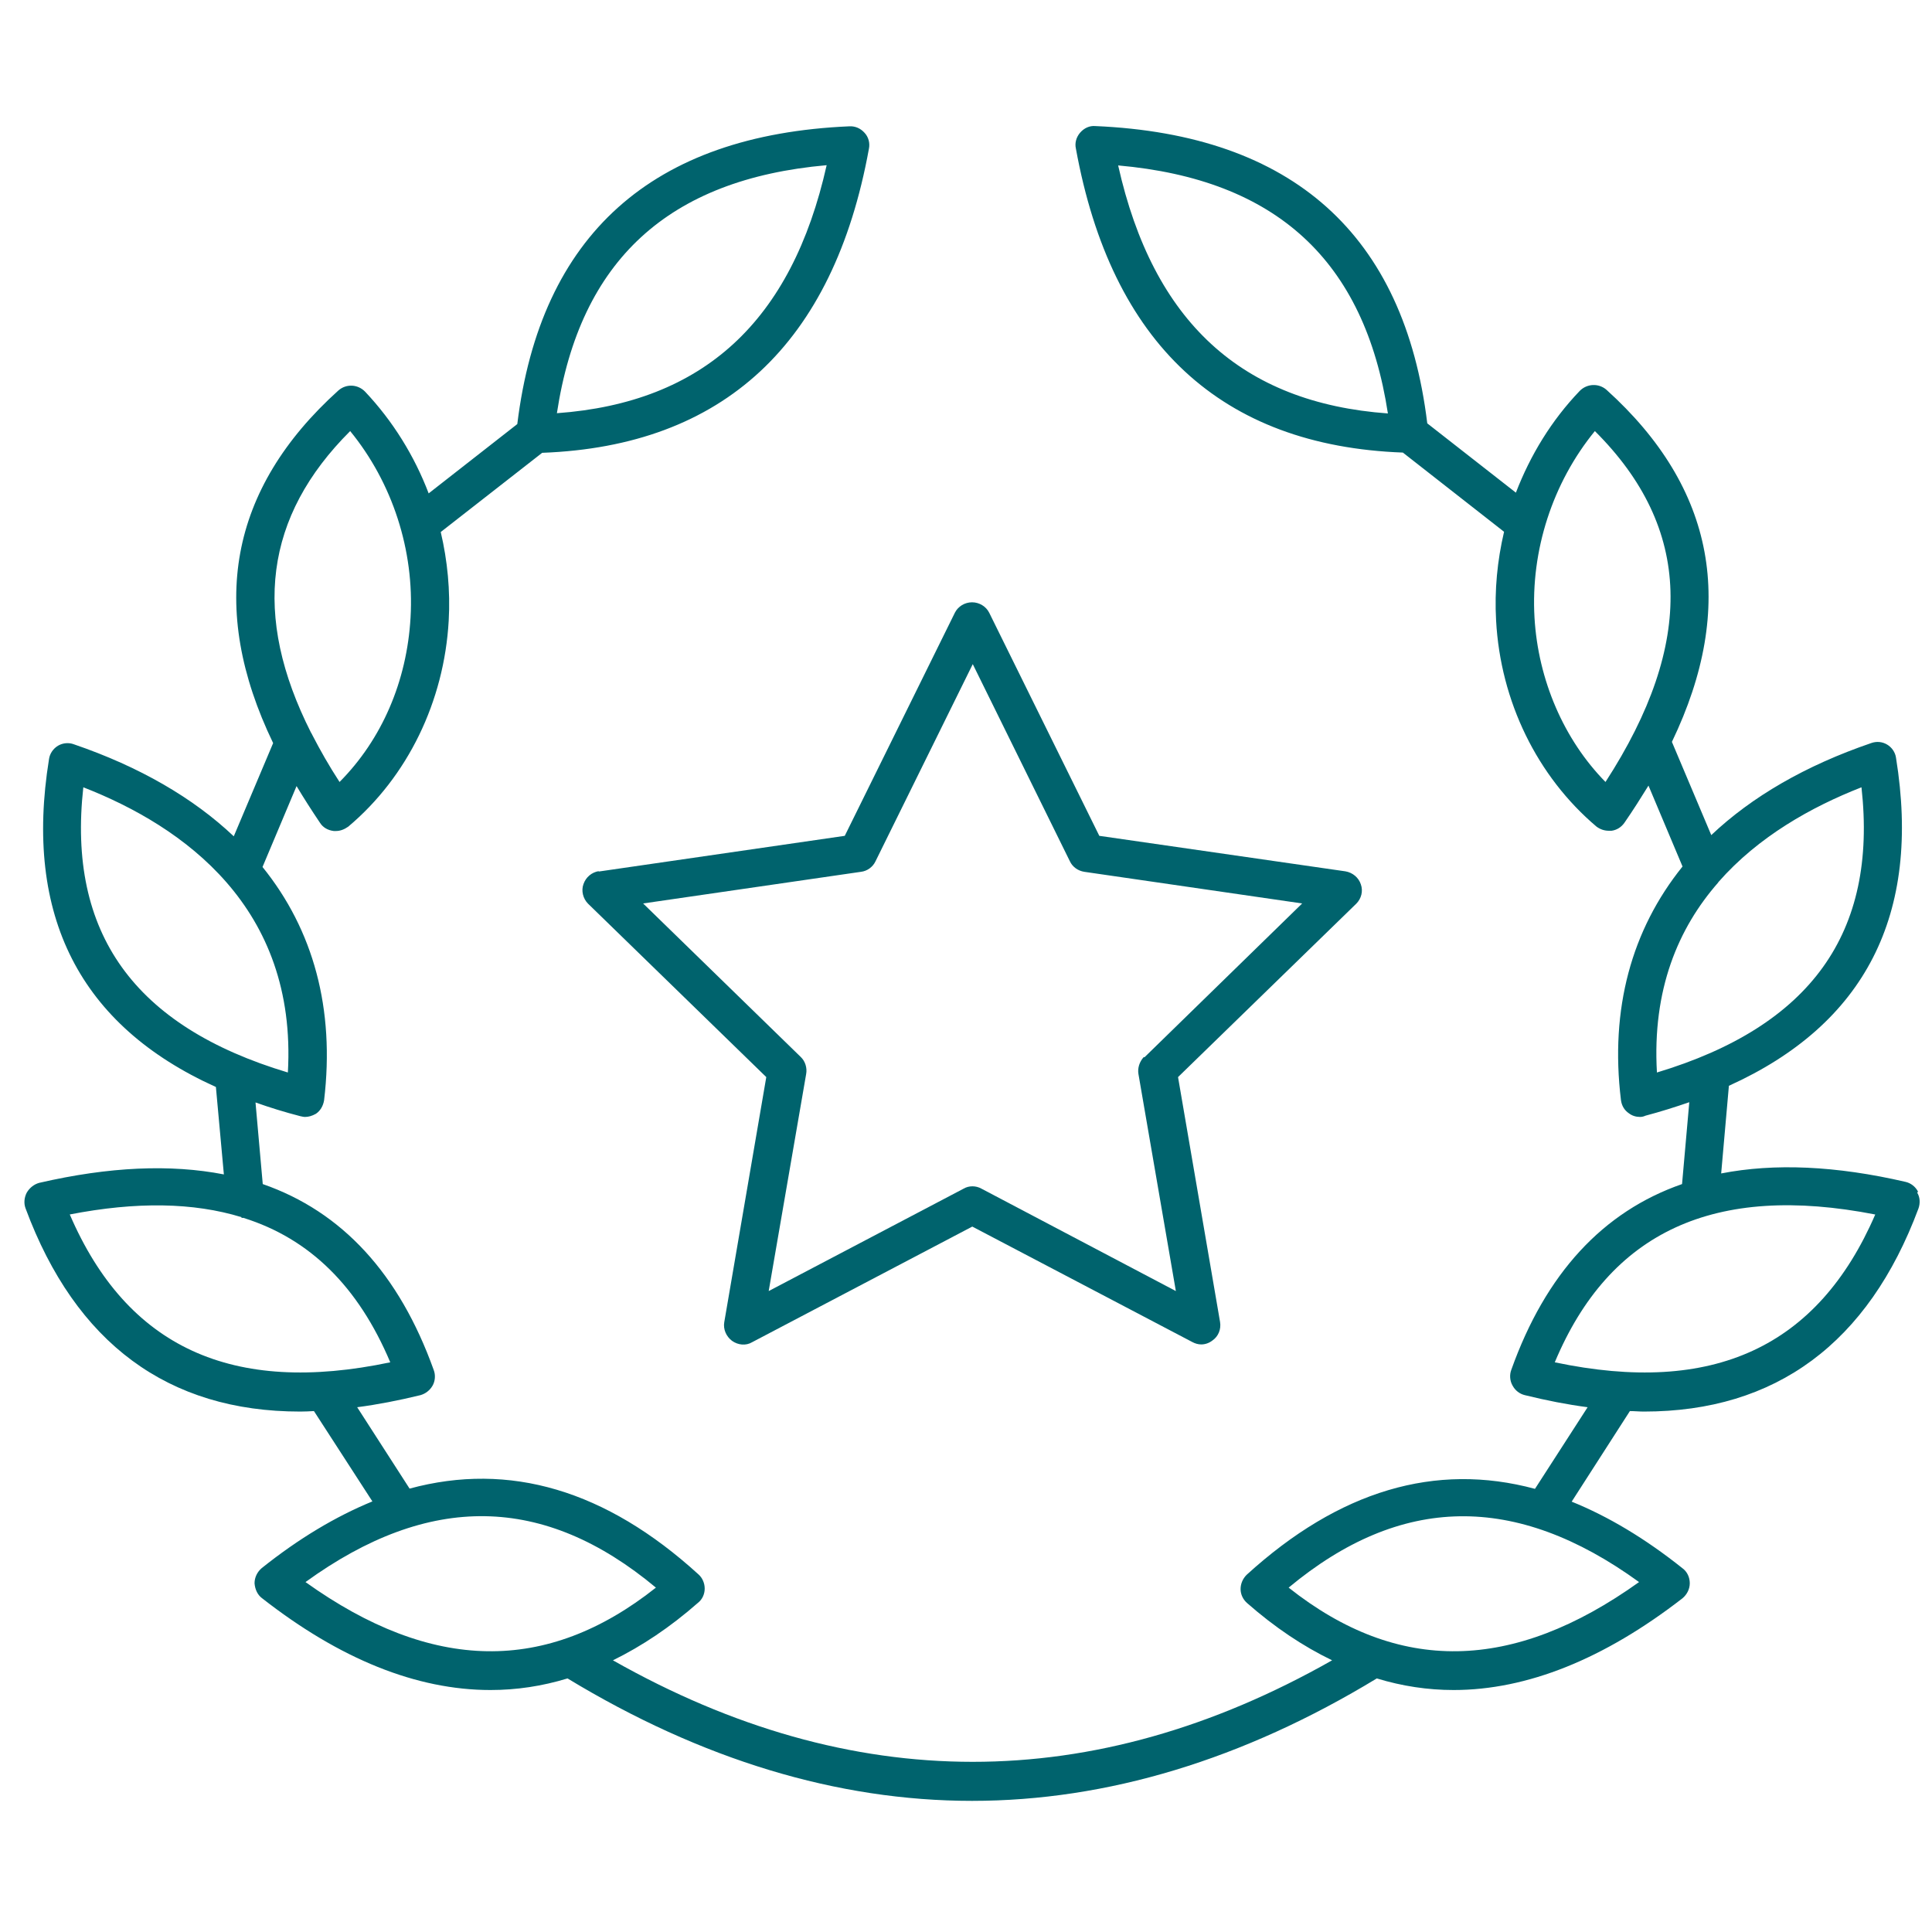
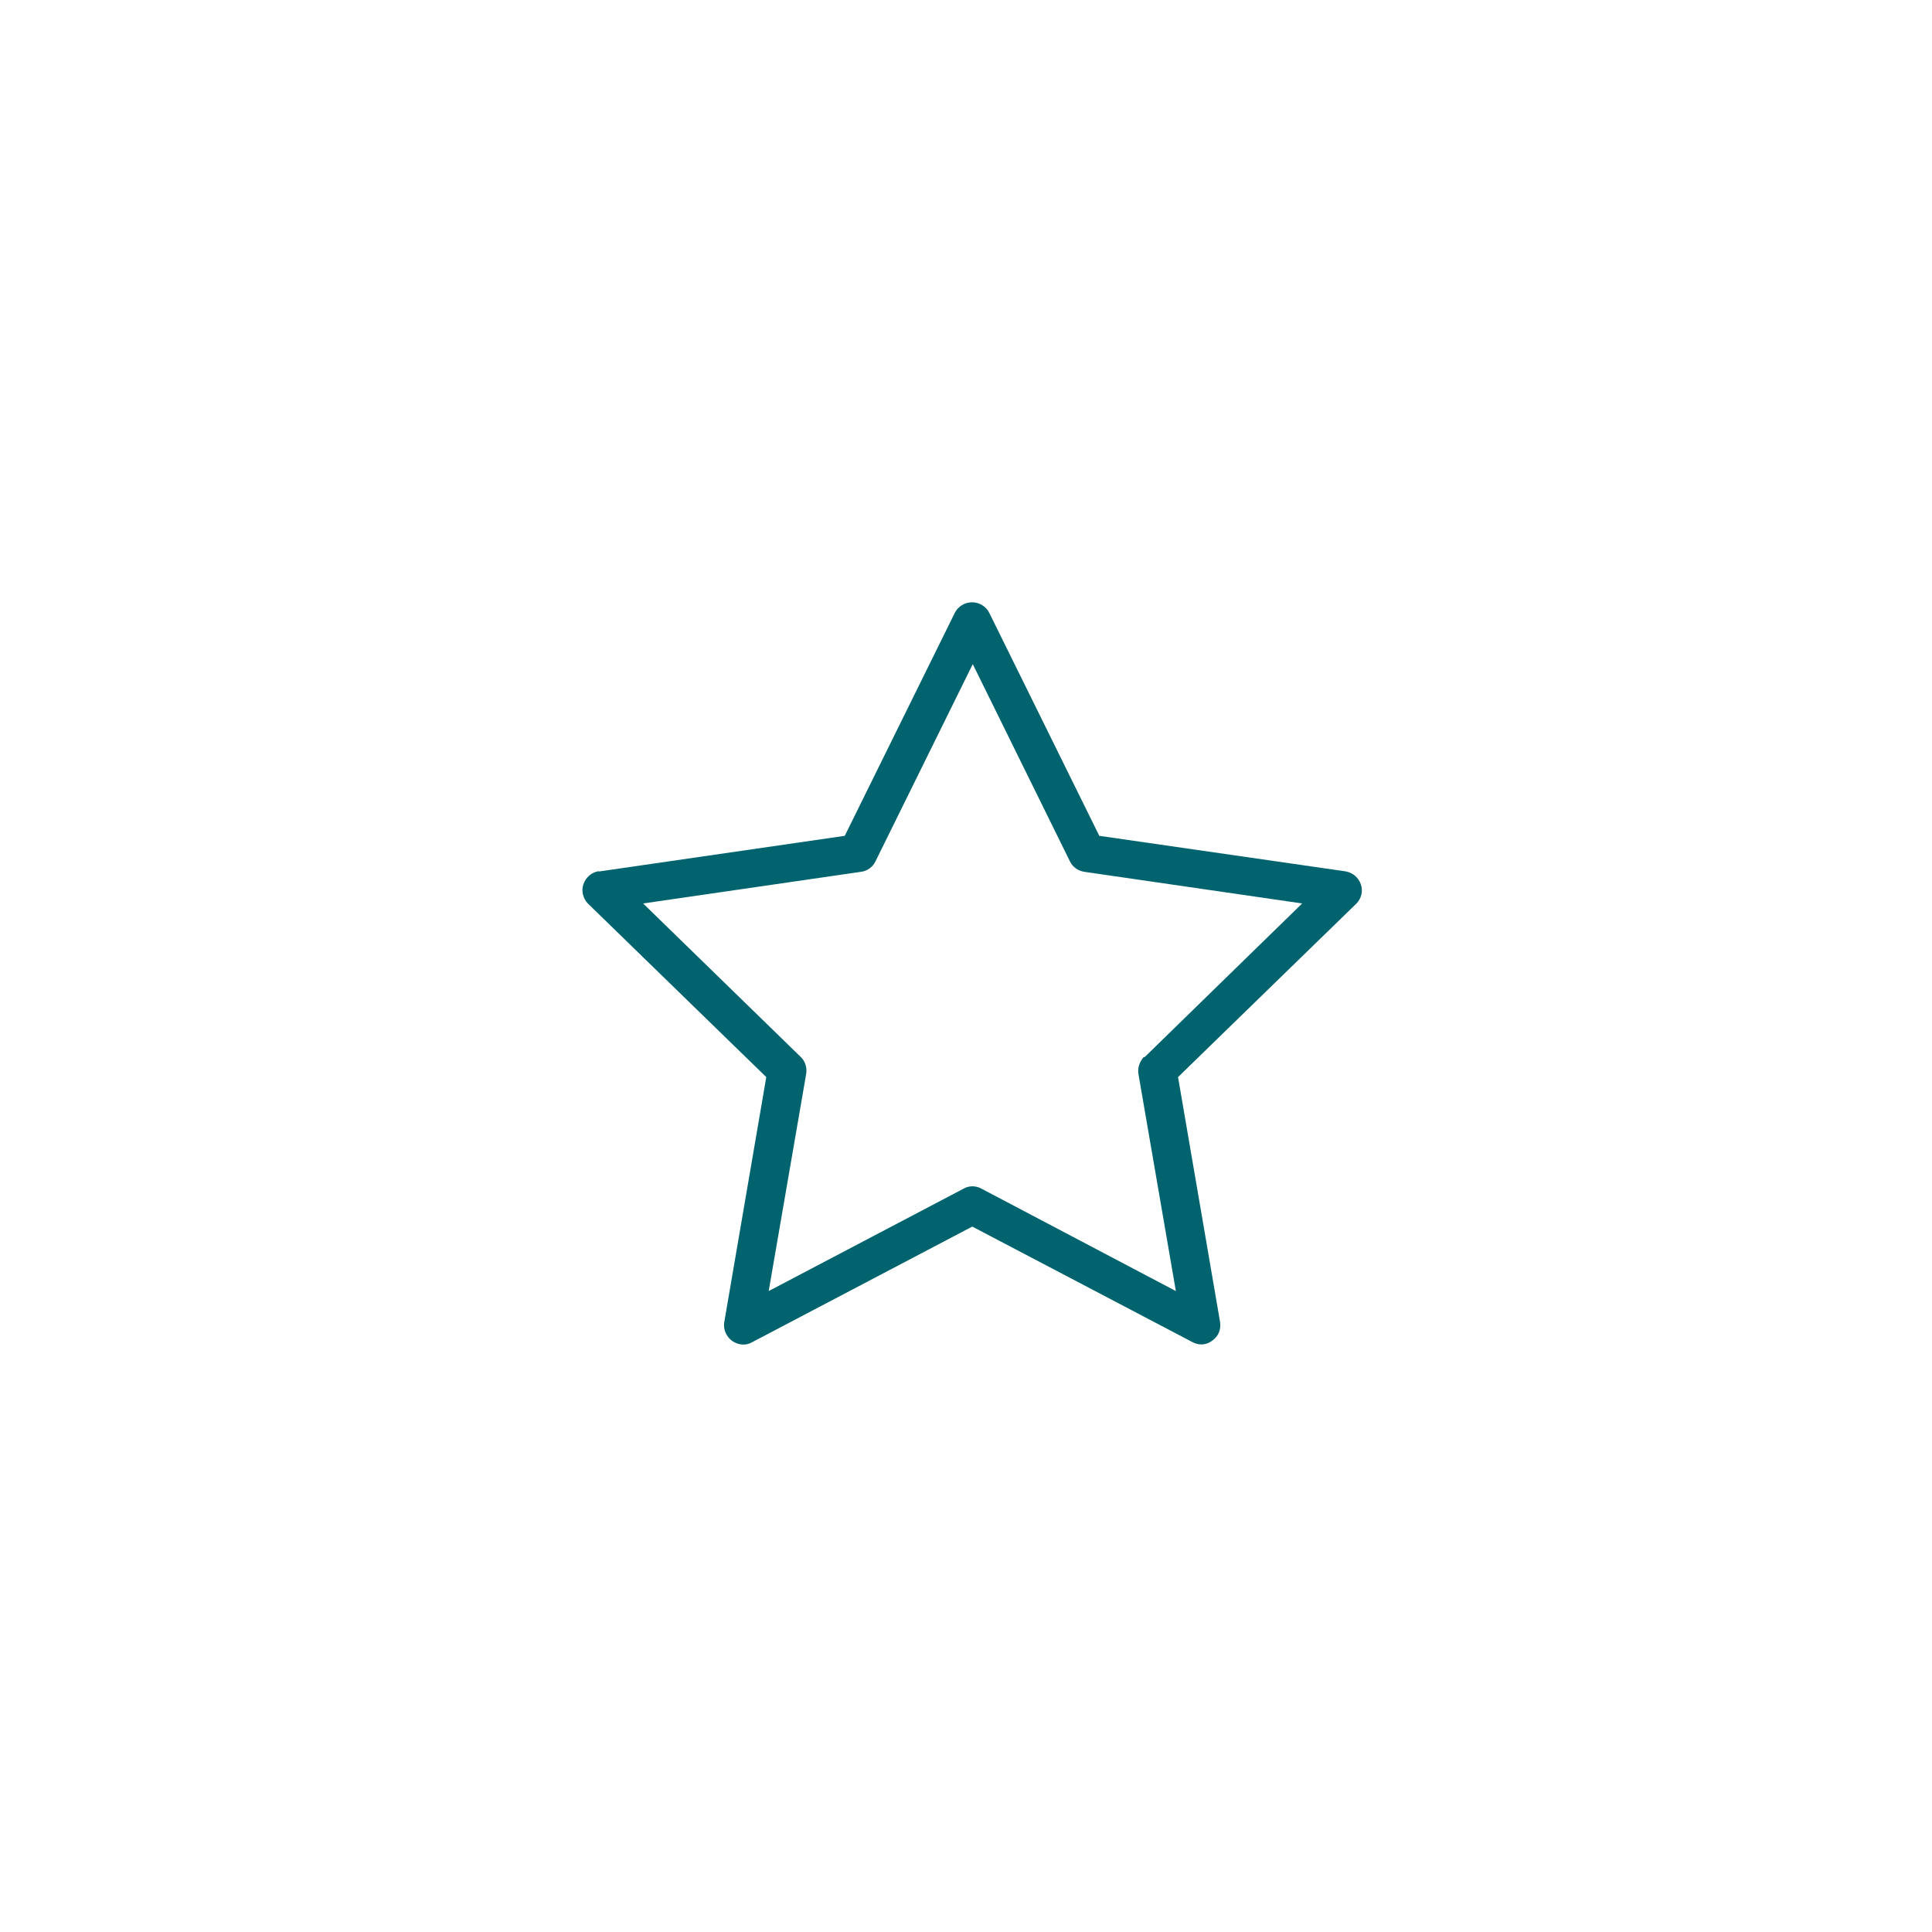
<svg xmlns="http://www.w3.org/2000/svg" id="Layer_1" width="80px" height="80px" viewBox="0 0 80 80">
  <defs>
    <style>.cls-1{fill:#00636d;}</style>
  </defs>
-   <path class="cls-1" d="m79.42,49.34c-.11-.21-.3-.35-.51-.4-2.89-.67-5.44-.78-7.64-.35l.32-3.63c5.64-2.55,7.97-7.09,6.92-13.58-.03-.23-.18-.44-.37-.55-.2-.12-.44-.14-.66-.06-2.72.93-4.94,2.22-6.62,3.81l-1.63-3.86c2.7-5.62,1.8-10.51-2.71-14.58-.32-.28-.81-.26-1.11.05-1.16,1.21-2.04,2.65-2.64,4.21l-3.67-2.87c-.95-7.81-5.57-11.96-13.75-12.31-.23-.02-.46.08-.63.28-.16.19-.22.43-.17.65,1.47,8.08,6.02,12.31,13.54,12.59l4.19,3.28c-.28,1.19-.4,2.42-.33,3.67.18,3.35,1.7,6.46,4.16,8.54.15.11.32.17.51.17h0s.11,0,.11,0c.22-.03.41-.15.54-.34.36-.52.68-1.03.99-1.53l1.41,3.35c-2.11,2.62-3.01,5.89-2.55,9.67.03.24.15.43.33.55.13.1.29.15.46.15h0c.08,0,.16-.02.22-.05.64-.17,1.24-.36,1.82-.56l-.3,3.39c-3.28,1.14-5.65,3.71-7.07,7.69-.08.21-.06.46.05.65.11.21.3.35.51.4.89.22,1.76.39,2.6.5l-2.18,3.38c-4.12-1.11-8.11.07-11.94,3.56-.16.16-.25.37-.25.59s.1.43.27.58c1.15,1.01,2.32,1.79,3.52,2.37-9.89,5.61-19.89,5.6-29.78,0,1.2-.59,2.37-1.37,3.52-2.38.18-.14.28-.36.28-.59s-.1-.45-.26-.59c-3.83-3.49-7.83-4.67-11.96-3.55l-2.17-3.37c.84-.11,1.72-.28,2.62-.5.21-.06.39-.2.5-.39.11-.19.13-.44.05-.65-1.43-3.99-3.8-6.56-7.08-7.7l-.3-3.38c.59.21,1.2.4,1.86.57.06.01.12.03.19.03.14,0,.29-.04.45-.13.18-.12.3-.32.34-.56.45-3.78-.44-7.05-2.55-9.66l1.41-3.35c.3.5.62,1,.97,1.52.12.19.32.31.57.34h.09c.17,0,.34-.06.51-.18,2.46-2.07,3.97-5.18,4.16-8.53.07-1.24-.05-2.48-.33-3.67l4.2-3.28c7.5-.28,12.06-4.51,13.53-12.59.05-.24-.02-.49-.18-.66-.17-.19-.39-.28-.62-.27-8.18.35-12.8,4.5-13.76,12.33l-3.67,2.87c-.59-1.55-1.48-2.99-2.63-4.21-.3-.31-.78-.34-1.11-.05-4.52,4.08-5.41,8.98-2.7,14.6l-1.63,3.86c-1.68-1.59-3.9-2.88-6.62-3.81-.21-.08-.46-.06-.66.06-.2.12-.34.33-.37.55-1.05,6.49,1.28,11.04,6.91,13.58l.33,3.62c-2.21-.43-4.75-.32-7.65.35-.21.06-.39.2-.51.4-.11.21-.13.45-.05.66,2.07,5.58,5.9,8.41,11.37,8.41h0c.19,0,.38-.01.57-.02l2.42,3.74c-1.51.62-3.04,1.53-4.58,2.76-.19.16-.3.39-.3.63.02.26.13.48.3.61,3.23,2.53,6.41,3.81,9.47,3.81h0c1.08,0,2.14-.16,3.19-.48,5.54,3.36,11.17,5.07,16.75,5.07h0c5.59,0,11.23-1.71,16.76-5.07,1.05.32,2.11.48,3.18.48h0c3.04,0,6.23-1.28,9.48-3.8.19-.16.3-.39.3-.62,0-.25-.11-.48-.3-.62-1.54-1.23-3.08-2.15-4.59-2.76l2.41-3.75c.19,0,.39.02.58.02h0c5.46,0,9.29-2.83,11.37-8.41.08-.23.06-.47-.05-.65Zm-15.04,7.07c2.27-5.42,6.62-7.42,13.27-6.12-2.38,5.5-6.72,7.5-13.27,6.12Zm6.77-19.88s0,0,.01-.01c1.65-1.88,3.85-3.11,5.92-3.92.67,6.03-2.1,9.89-8.47,11.81-.2-3.43.88-5.98,2.54-7.87Zm-4.67-4.15c-1.72-1.75-2.79-4.22-2.94-6.81-.16-2.78.75-5.58,2.5-7.72,4.03,4.01,4.17,8.77.44,14.53ZM46.3,6.85c6.55.58,10.2,3.94,11.17,10.27-6.06-.44-9.72-3.8-11.17-10.27Zm21.57,58.66c-5.23,3.74-9.98,3.82-14.51.23,4.64-3.86,9.39-3.94,14.51-.23Zm-55.22,0c5.12-3.71,9.87-3.64,14.51.23-4.53,3.59-9.28,3.51-14.51-.23Zm-9.77-15.22c2.77-.54,5.13-.5,7.12.11v.03h.08c2.75.86,4.76,2.85,6.08,5.98-6.55,1.38-10.9-.62-13.27-6.12Zm.57-17.69c4.15,1.62,8.86,4.97,8.47,11.81-6.37-1.91-9.14-5.78-8.47-11.81Zm13.55-7.03c-.15,2.64-1.19,5.05-2.94,6.81-.43-.66-.8-1.31-1.13-1.95-.01-.03-.03-.06-.05-.09-2.46-4.86-1.92-8.96,1.62-12.49,1.75,2.14,2.66,4.94,2.5,7.72Zm6.06-8.46c.96-6.33,4.62-9.69,11.17-10.27-1.45,6.47-5.11,9.83-11.17,10.27Z" />
  <path class="cls-1" d="m24.8,36.07c-.3.05-.54.25-.64.54-.1.27-.02.6.19.81l7.38,7.18-1.74,10.15c-.05.29.08.59.32.77.25.18.58.21.83.06l9.12-4.79,9.11,4.78c.11.06.24.1.37.1h0c.17,0,.33-.06.46-.16.25-.17.37-.47.32-.77l-1.74-10.14,7.38-7.18c.21-.21.29-.52.19-.8-.09-.28-.34-.49-.64-.54l-10.19-1.47-4.56-9.24c-.13-.26-.41-.43-.71-.43s-.58.17-.71.43l-4.56,9.24-10.2,1.48Zm22.56,7.7c-.18.2-.26.46-.22.7l1.55,8.99-8.05-4.24c-.23-.13-.52-.13-.74,0l-8.07,4.24,1.55-8.98c.05-.26-.04-.54-.22-.71l-6.53-6.36,9.02-1.31c.26-.03.49-.2.6-.43l4.03-8.17,4.02,8.16c.11.24.34.4.6.44l9.02,1.31-6.53,6.37Z" />
</svg>